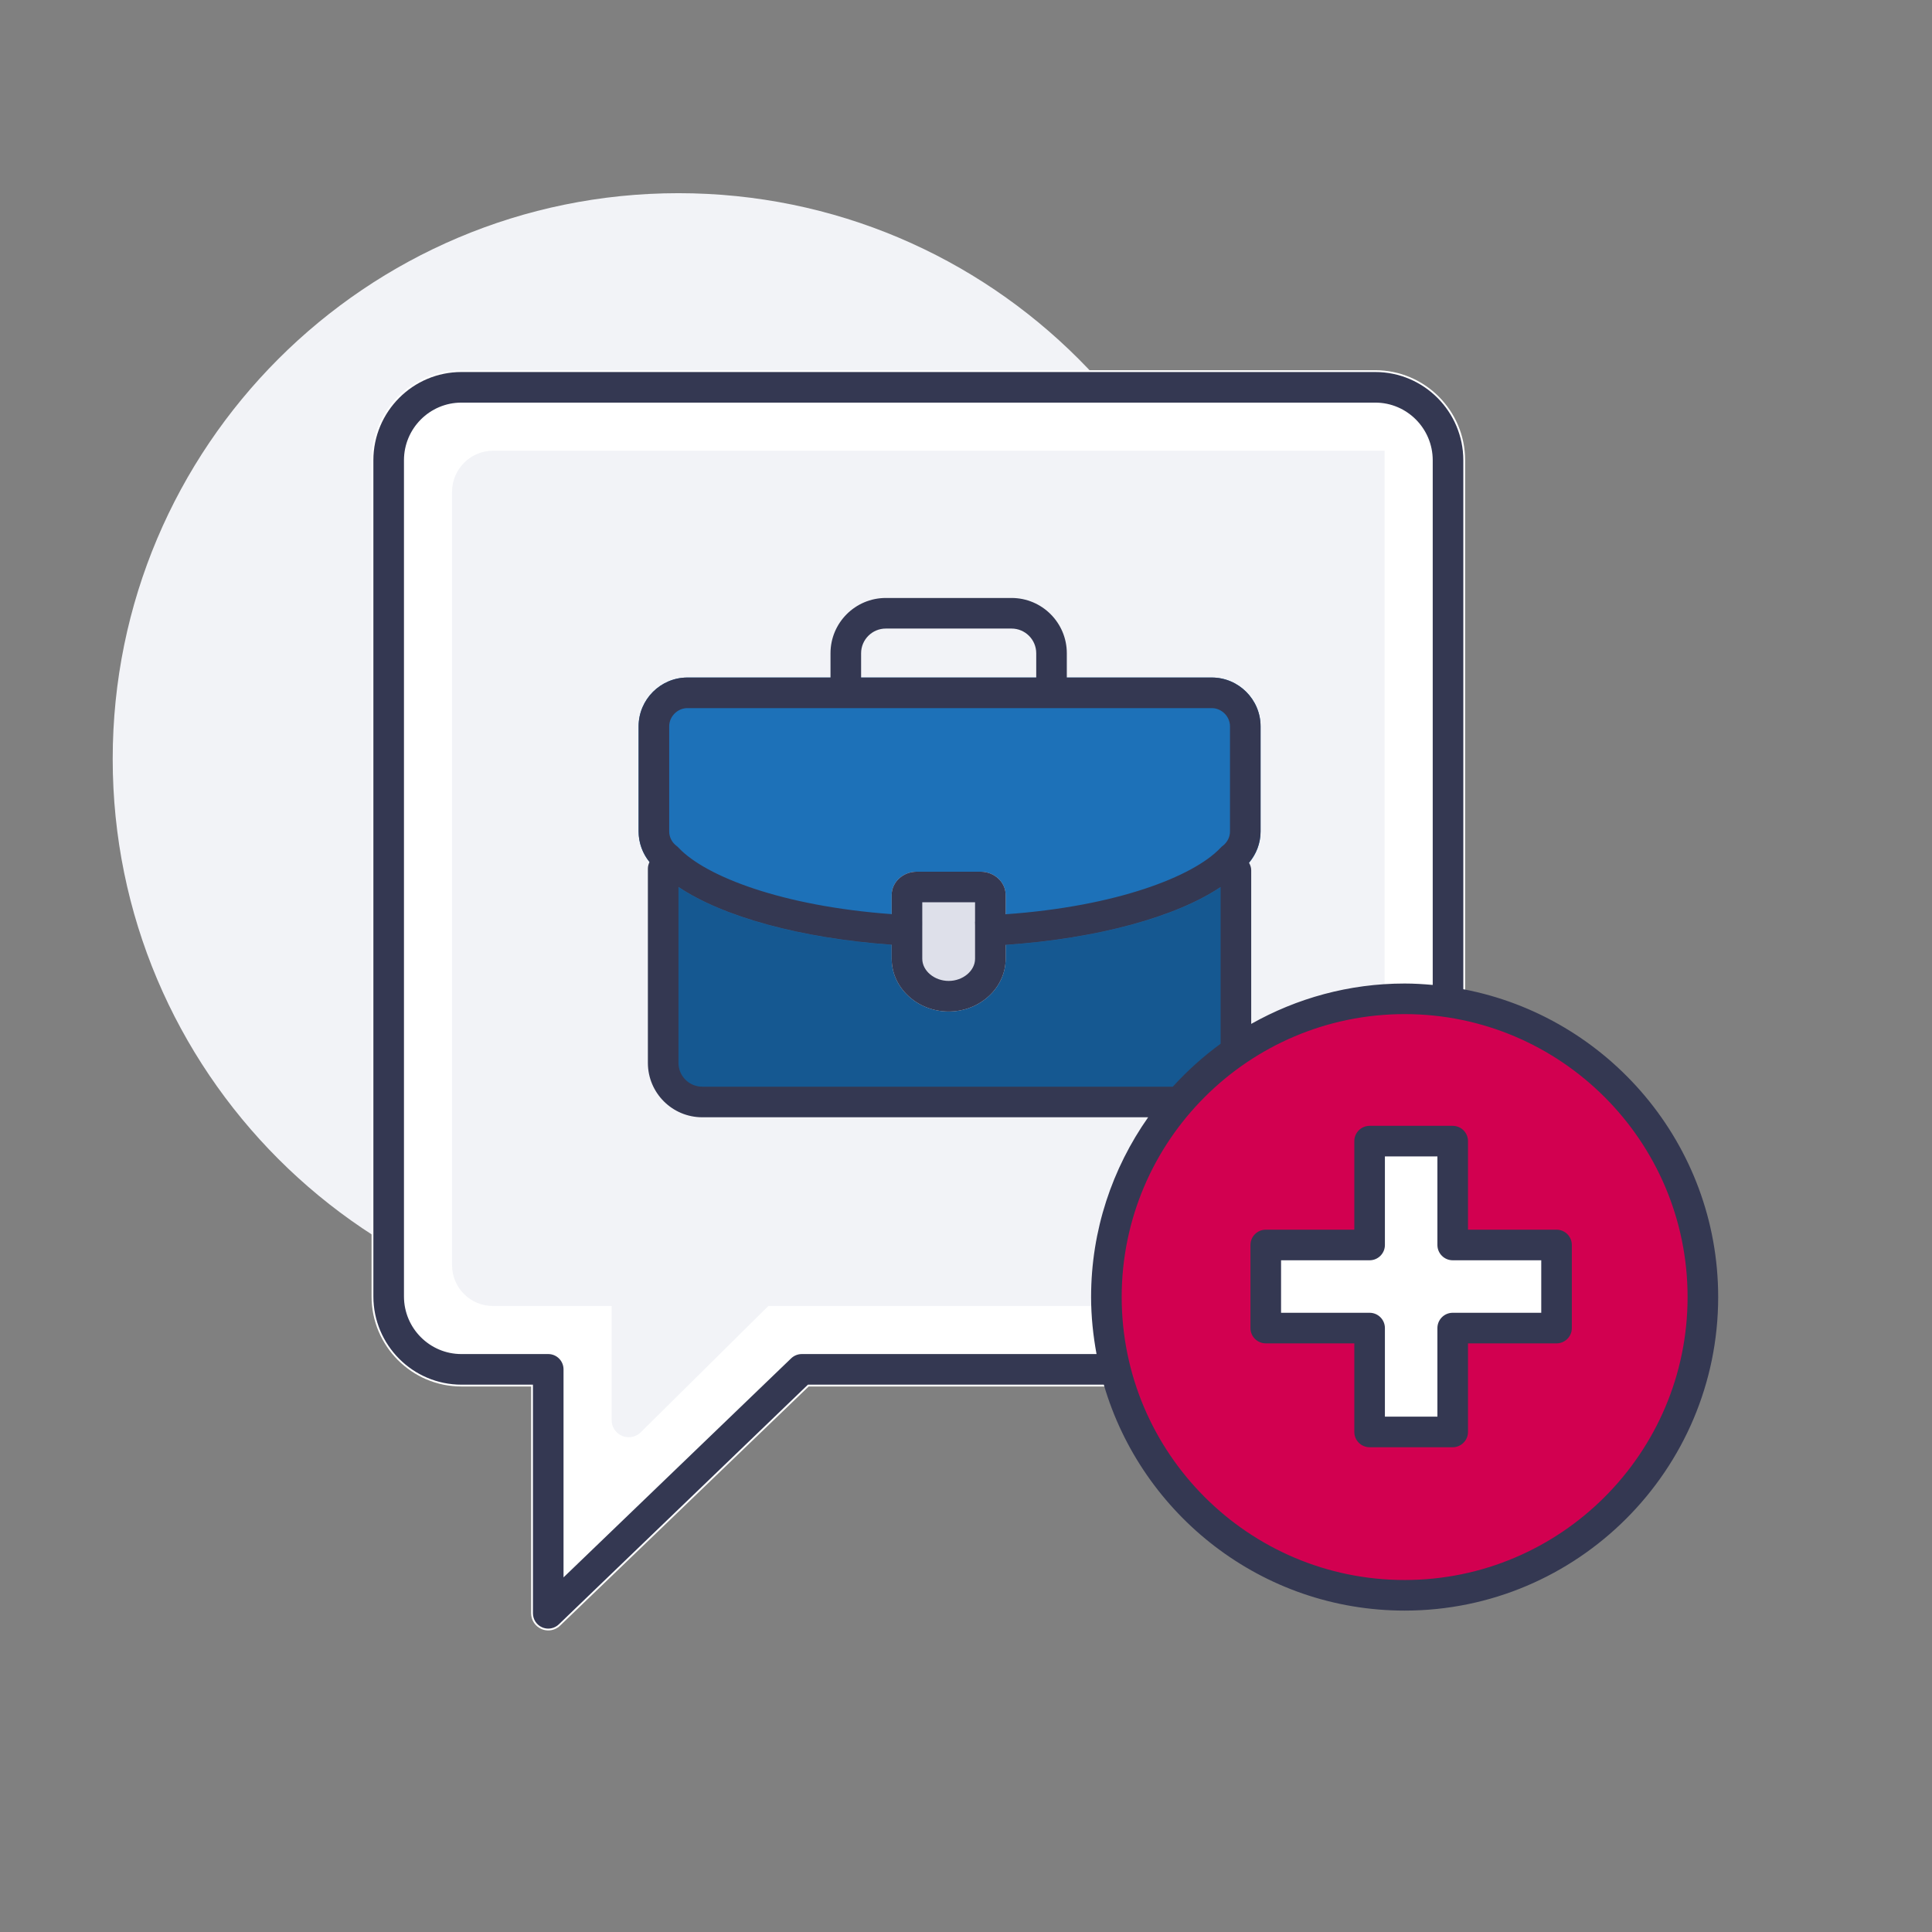
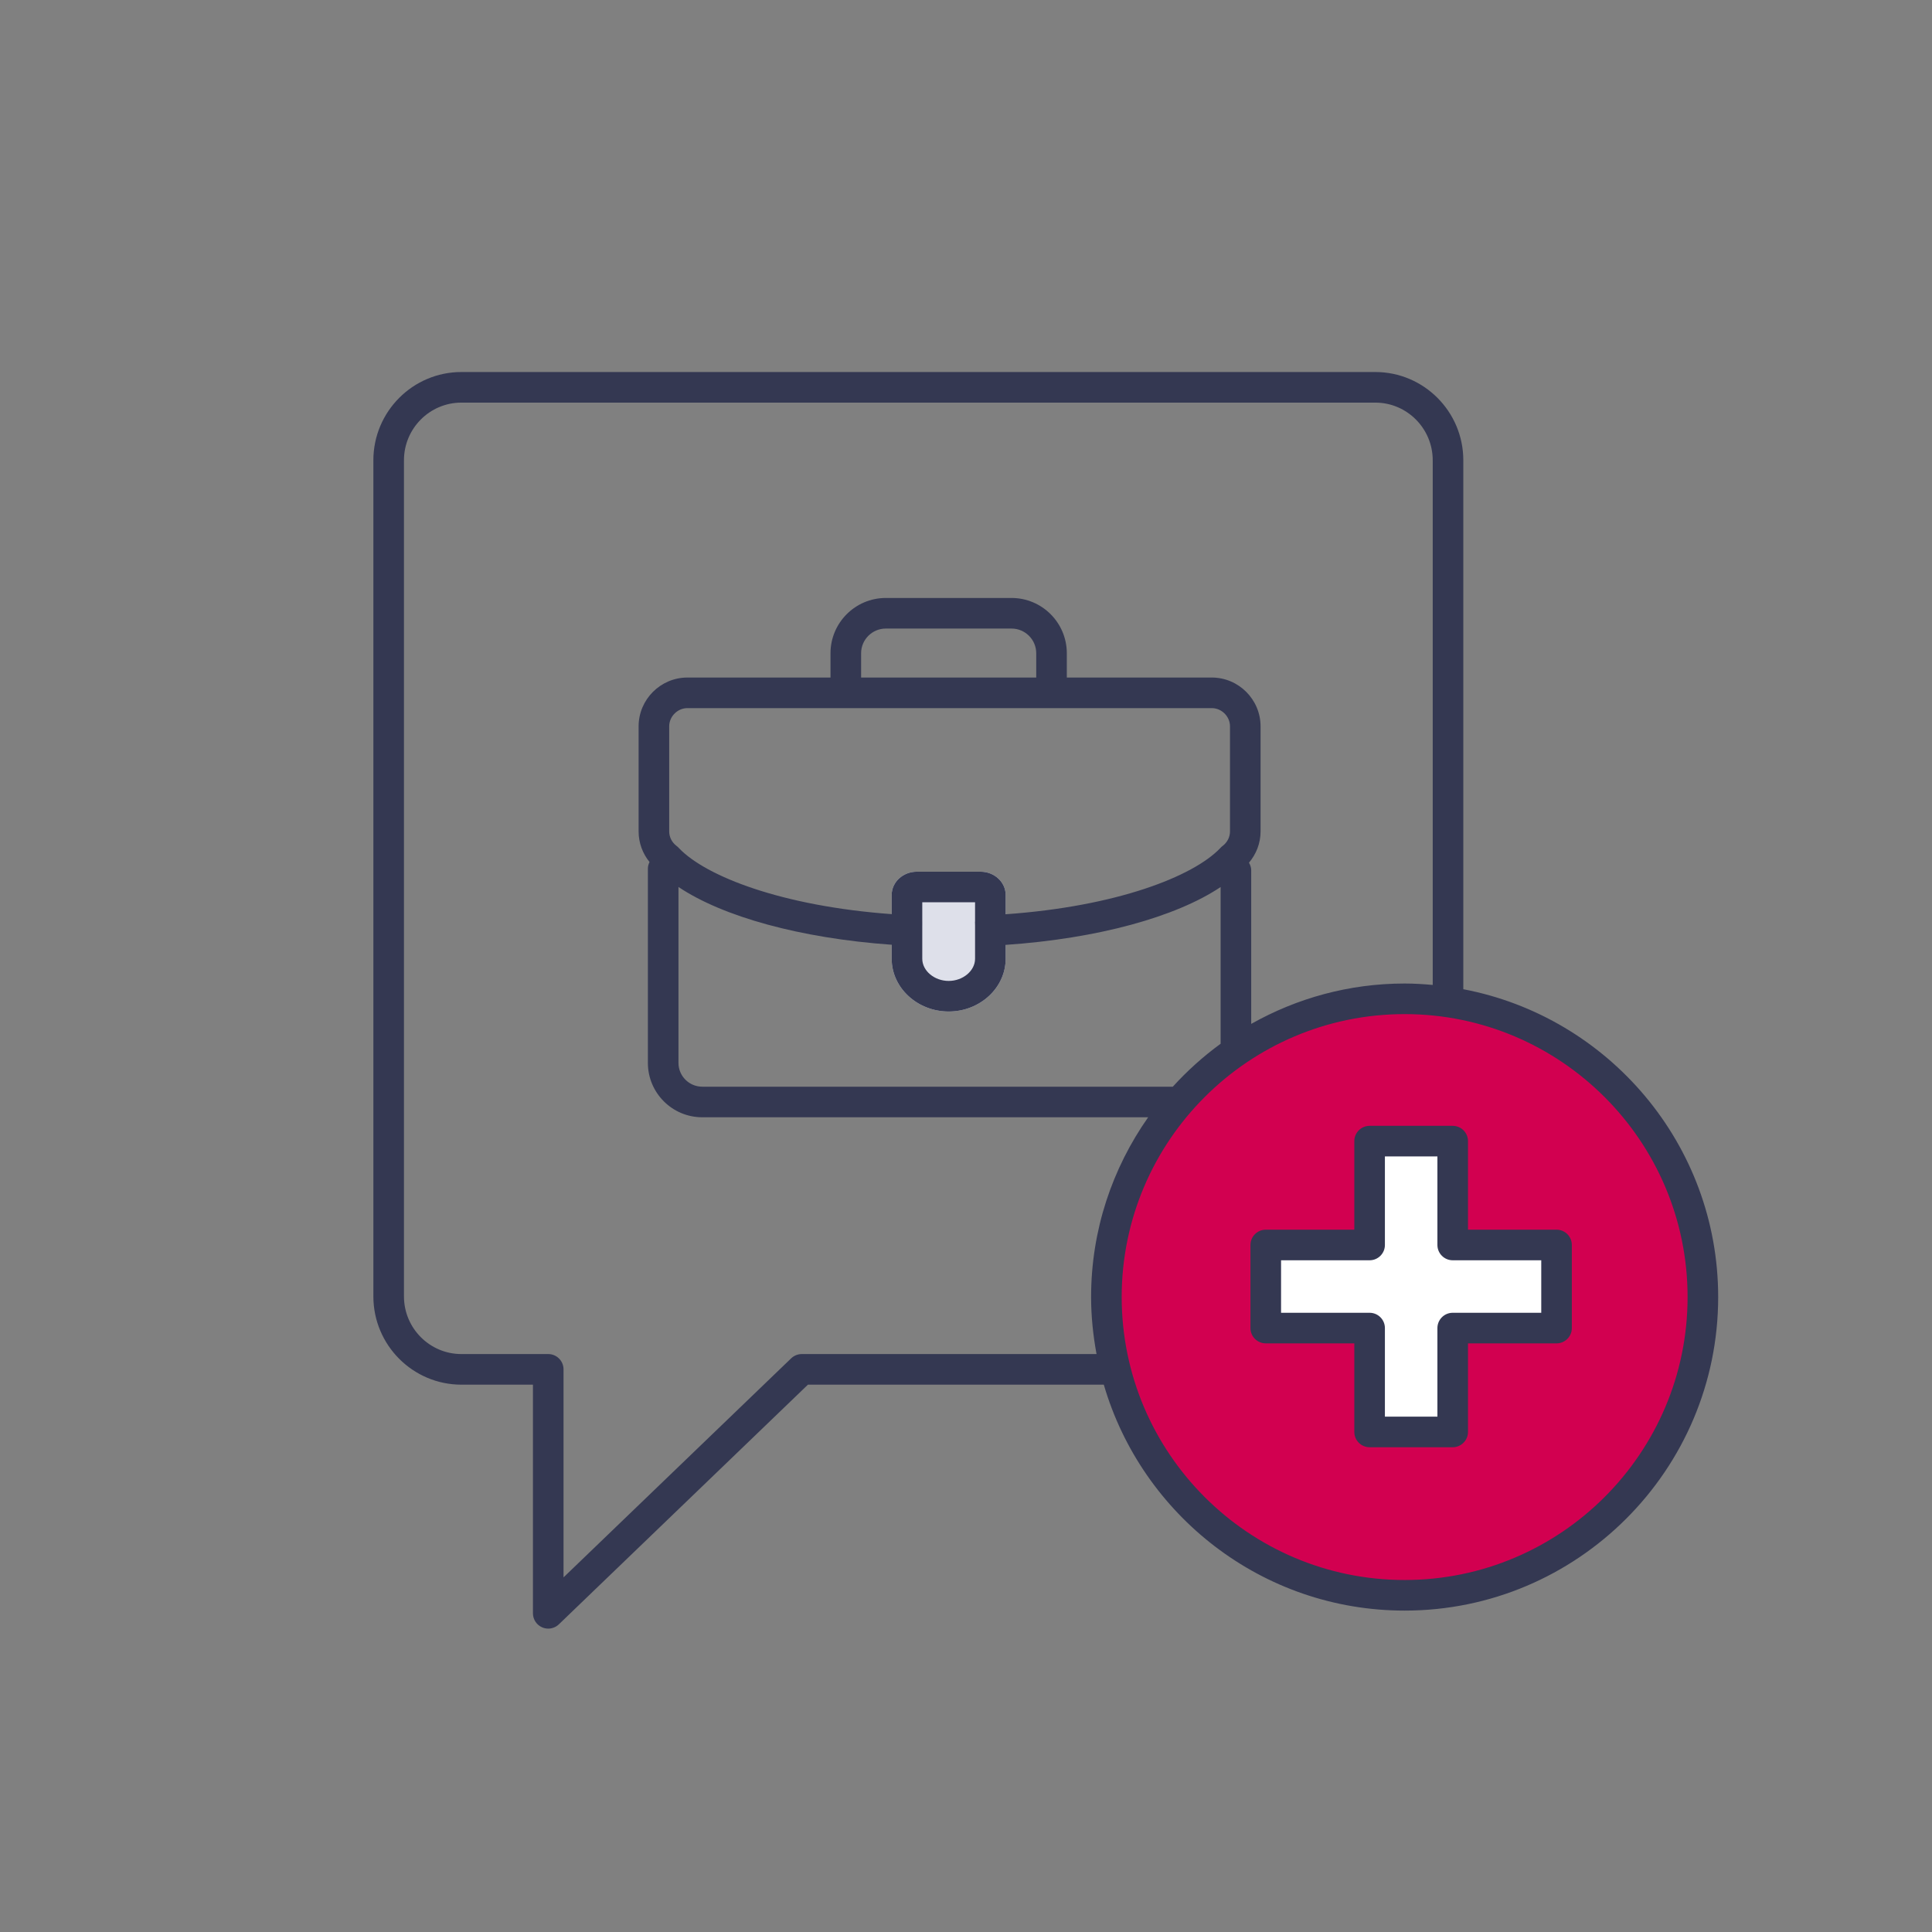
<svg xmlns="http://www.w3.org/2000/svg" width="120px" height="120px" viewBox="0 0 120 120" version="1.1">
  <rect x="0" y="0" width="120" height="120" fill="#808080" stroke="none" />
  <title>02.Icons/Illustrative/Déclarer une activité</title>
  <g id="02.Icons/Illustrative/Déclarer-une-activité" stroke="none" stroke-width="1" fill="none" fill-rule="evenodd">
-     <path d="M77.283,47.141 C77.283,66.549 61.55,82.283 42.141,82.283 C22.733,82.283 7,66.549 7,47.141 C7,27.733 22.733,11.999 42.141,11.999 C61.55,11.999 77.283,27.733 77.283,47.141" id="Fill-1" fill="#F2F3F7" />
-     <path d="M34.052,101.269 C33.911,101.269 33.77,101.241 33.636,101.184 C33.243,101.017 32.989,100.632 32.989,100.206 L32.989,86.117 L28.657,86.117 C25.582,86.117 23.078,83.607 23.078,80.523 L23.078,28.588 C23.078,25.504 25.582,22.994 28.657,22.994 L85.422,22.994 C88.498,22.994 91.002,25.504 91.002,28.588 L91.002,80.523 C91.002,83.607 88.498,86.117 85.422,86.117 L50.228,86.117 L34.788,100.972 C34.587,101.166 34.322,101.269 34.052,101.269" id="Fill-4" fill="#FFFFFF" />
-     <path d="M68.721,80.563 C68.721,70.752 76.354,62.744 86.002,62.102 L86.002,27.994 L30.628,27.994 C29.226,27.994 28.078,29.142 28.078,30.544 L28.078,78.582 C28.078,79.982 29.213,81.117 30.614,81.117 L37.989,81.117 L37.989,88.206 C37.989,88.632 38.244,89.017 38.636,89.184 C38.77,89.241 38.911,89.269 39.052,89.269 C39.322,89.269 39.588,89.166 39.789,88.972 L47.725,81.117 L68.749,81.117 C68.743,80.931 68.721,80.75 68.721,80.563" id="Fill-6" fill="#F2F3F7" />
-     <path d="M73.598,68.447 L43.57,68.447 C42.262,68.447 41.192,67.377 41.192,66.069 L41.192,53.789 C41.192,52.481 42.262,51.411 43.57,51.411 L74.387,51.411 C75.695,51.411 76.766,52.481 76.766,53.789 L76.766,65.286 C76.766,65.938 75.681,66.429 75.252,66.86 C74.82,67.293 74.254,68.447 73.598,68.447" id="Fill-8" fill="#155891" />
-     <path d="M75.266,42.083 L42.695,42.083 C41.028,42.083 39.665,43.447 39.665,45.113 L39.665,51.64 C39.665,52.596 40.114,53.45 40.811,54.007 C43.498,56.808 50.618,58.81 58.981,58.81 C67.343,58.81 74.463,56.808 77.15,54.007 C77.847,53.45 78.296,52.596 78.296,51.64 L78.296,45.113 C78.296,43.447 76.933,42.083 75.266,42.083" id="Fill-10" fill="#1D71B8" />
    <path d="M60.905,54.143 L56.942,54.143 C56.085,54.143 55.384,54.792 55.384,55.586 L55.384,57.373 C55.384,57.378 55.386,57.382 55.386,57.388 C55.386,57.399 55.384,57.409 55.384,57.42 L55.384,59.55 C55.384,61.353 56.977,62.827 58.924,62.827 C60.87,62.827 62.463,61.353 62.463,59.55 L62.463,57.42 C62.463,57.41 62.462,57.4 62.462,57.389 C62.462,57.383 62.463,57.378 62.463,57.373 L62.463,55.586 C62.463,54.792 61.762,54.143 60.905,54.143" id="Fill-12" fill="#DEE0EA" />
    <path d="M105.769,80.563 C105.769,90.794 97.475,99.087 87.245,99.087 C77.014,99.087 68.721,90.794 68.721,80.563 C68.721,70.332 77.014,62.039 87.245,62.039 C97.475,62.039 105.769,70.332 105.769,80.563" id="Fill-14" fill="#D20050" />
    <polygon id="Fill-16" fill="#FFFFFF" points="90.23 77.329 90.23 70.878 85.07 70.878 85.07 77.329 79.909 77.329 78.619 77.329 78.619 82.49 79.909 82.49 85.07 82.49 85.07 88.94 90.23 88.94 90.23 82.49 96.681 82.49 96.681 77.329" />
    <path d="M95.73,81.539 L90.23,81.539 C89.706,81.539 89.28,81.965 89.28,82.489 L89.28,87.989 L86.019,87.989 L86.019,82.489 C86.019,81.965 85.593,81.539 85.069,81.539 L79.569,81.539 L79.569,78.278 L85.069,78.278 C85.593,78.278 86.019,77.852 86.019,77.328 L86.019,71.828 L89.28,71.828 L89.28,77.328 C89.28,77.852 89.706,78.278 90.23,78.278 L95.73,78.278 L95.73,81.539 Z M96.68,76.378 L91.18,76.378 L91.18,70.878 C91.18,70.353 90.754,69.928 90.23,69.928 L85.069,69.928 C84.544,69.928 84.119,70.353 84.119,70.878 L84.119,76.378 L78.619,76.378 C78.094,76.378 77.668,76.804 77.668,77.328 L77.668,82.489 C77.668,83.014 78.094,83.439 78.619,83.439 L84.119,83.439 L84.119,88.939 C84.119,89.464 84.544,89.89 85.069,89.89 L90.23,89.89 C90.754,89.89 91.18,89.464 91.18,88.939 L91.18,83.439 L96.68,83.439 C97.205,83.439 97.63,83.014 97.63,82.489 L97.63,77.328 C97.63,76.804 97.205,76.378 96.68,76.378 L96.68,76.378 Z M87.245,98.137 C77.554,98.137 69.67,90.253 69.67,80.562 C69.67,70.872 77.554,62.988 87.245,62.988 C96.935,62.988 104.819,70.872 104.819,80.562 C104.819,90.253 96.935,98.137 87.245,98.137 L87.245,98.137 Z M60.562,57.433 L60.563,57.471 L60.563,59.55 C60.563,60.297 59.812,60.927 58.924,60.927 C58.035,60.927 57.284,60.297 57.284,59.55 L57.284,57.486 L57.285,57.463 L57.285,57.388 L57.285,57.24 L57.284,57.235 L57.284,56.043 L60.563,56.043 L60.563,57.23 L60.558,57.263 L60.562,57.433 Z M53.485,42.083 L53.485,40.574 C53.485,39.729 54.172,39.041 55.018,39.041 L62.829,39.041 C63.674,39.041 64.362,39.729 64.362,40.574 L64.362,42.083 L53.485,42.083 Z M75.266,43.983 C75.879,43.983 76.397,44.5 76.397,45.113 L76.397,51.64 C76.397,51.981 76.239,52.303 75.965,52.522 L75.866,52.601 L75.779,52.691 C74.101,54.441 69.345,56.302 62.463,56.786 L62.463,55.586 C62.463,54.792 61.762,54.143 60.905,54.143 L56.942,54.143 C56.085,54.143 55.384,54.792 55.384,55.586 L55.384,56.779 C48.563,56.282 43.852,54.432 42.182,52.691 L42.095,52.601 L41.997,52.522 C41.722,52.303 41.565,51.981 41.565,51.64 L41.565,45.113 C41.565,44.5 42.083,43.983 42.695,43.983 L75.266,43.983 Z M72.846,67.496 L43.618,67.496 C42.803,67.496 42.141,66.834 42.141,66.019 L42.141,55.091 C44.887,56.932 49.691,58.275 55.384,58.68 L55.384,59.55 C55.384,61.353 56.977,62.827 58.924,62.827 C60.87,62.827 62.463,61.353 62.463,59.55 L62.463,58.688 C68.202,58.294 73.05,56.946 75.815,55.095 L75.815,64.829 C74.735,65.616 73.743,66.509 72.846,67.496 L72.846,67.496 Z M49.799,84.103 C49.553,84.103 49.318,84.199 49.14,84.369 L35.002,97.974 L35.002,85.054 C35.002,84.529 34.577,84.103 34.052,84.103 L28.658,84.103 C26.691,84.103 25.091,82.497 25.091,80.522 L25.091,28.588 C25.091,26.613 26.691,25.007 28.658,25.007 L85.422,25.007 C87.389,25.007 88.989,26.613 88.989,28.588 L88.989,61.176 C88.413,61.125 87.834,61.088 87.245,61.088 C83.783,61.088 80.535,62.006 77.715,63.596 L77.715,54.05 C77.715,53.877 77.657,53.724 77.576,53.584 C78.022,53.056 78.296,52.381 78.296,51.64 L78.296,45.113 C78.296,43.447 76.933,42.083 75.266,42.083 L66.262,42.083 L66.262,40.574 C66.262,38.681 64.722,37.141 62.829,37.141 L55.018,37.141 C53.125,37.141 51.584,38.681 51.584,40.574 L51.584,42.083 L42.695,42.083 C41.028,42.083 39.665,43.447 39.665,45.113 L39.665,51.64 C39.665,52.359 39.92,53.021 40.343,53.541 C40.282,53.667 40.241,53.803 40.241,53.952 L40.241,66.019 C40.241,67.882 41.755,69.396 43.618,69.396 L71.314,69.396 C69.089,72.562 67.77,76.408 67.77,80.562 C67.77,81.773 67.896,82.953 68.108,84.103 L49.799,84.103 Z M90.889,61.442 L90.889,28.588 C90.889,25.566 88.437,23.107 85.422,23.107 L28.658,23.107 C25.643,23.107 23.191,25.566 23.191,28.588 L23.191,80.522 C23.191,83.545 25.643,86.004 28.658,86.004 L33.102,86.004 L33.102,100.206 C33.102,100.587 33.33,100.931 33.68,101.08 C33.8,101.131 33.926,101.156 34.052,101.156 C34.293,101.156 34.531,101.064 34.711,100.891 L50.182,86.004 L68.559,86.004 C70.92,94.1 78.396,100.037 87.245,100.037 C97.983,100.037 106.719,91.301 106.719,80.562 C106.719,71.071 99.89,63.155 90.889,61.442 L90.889,61.442 Z" id="Fill-18" fill="#343852" />
  </g>
</svg>